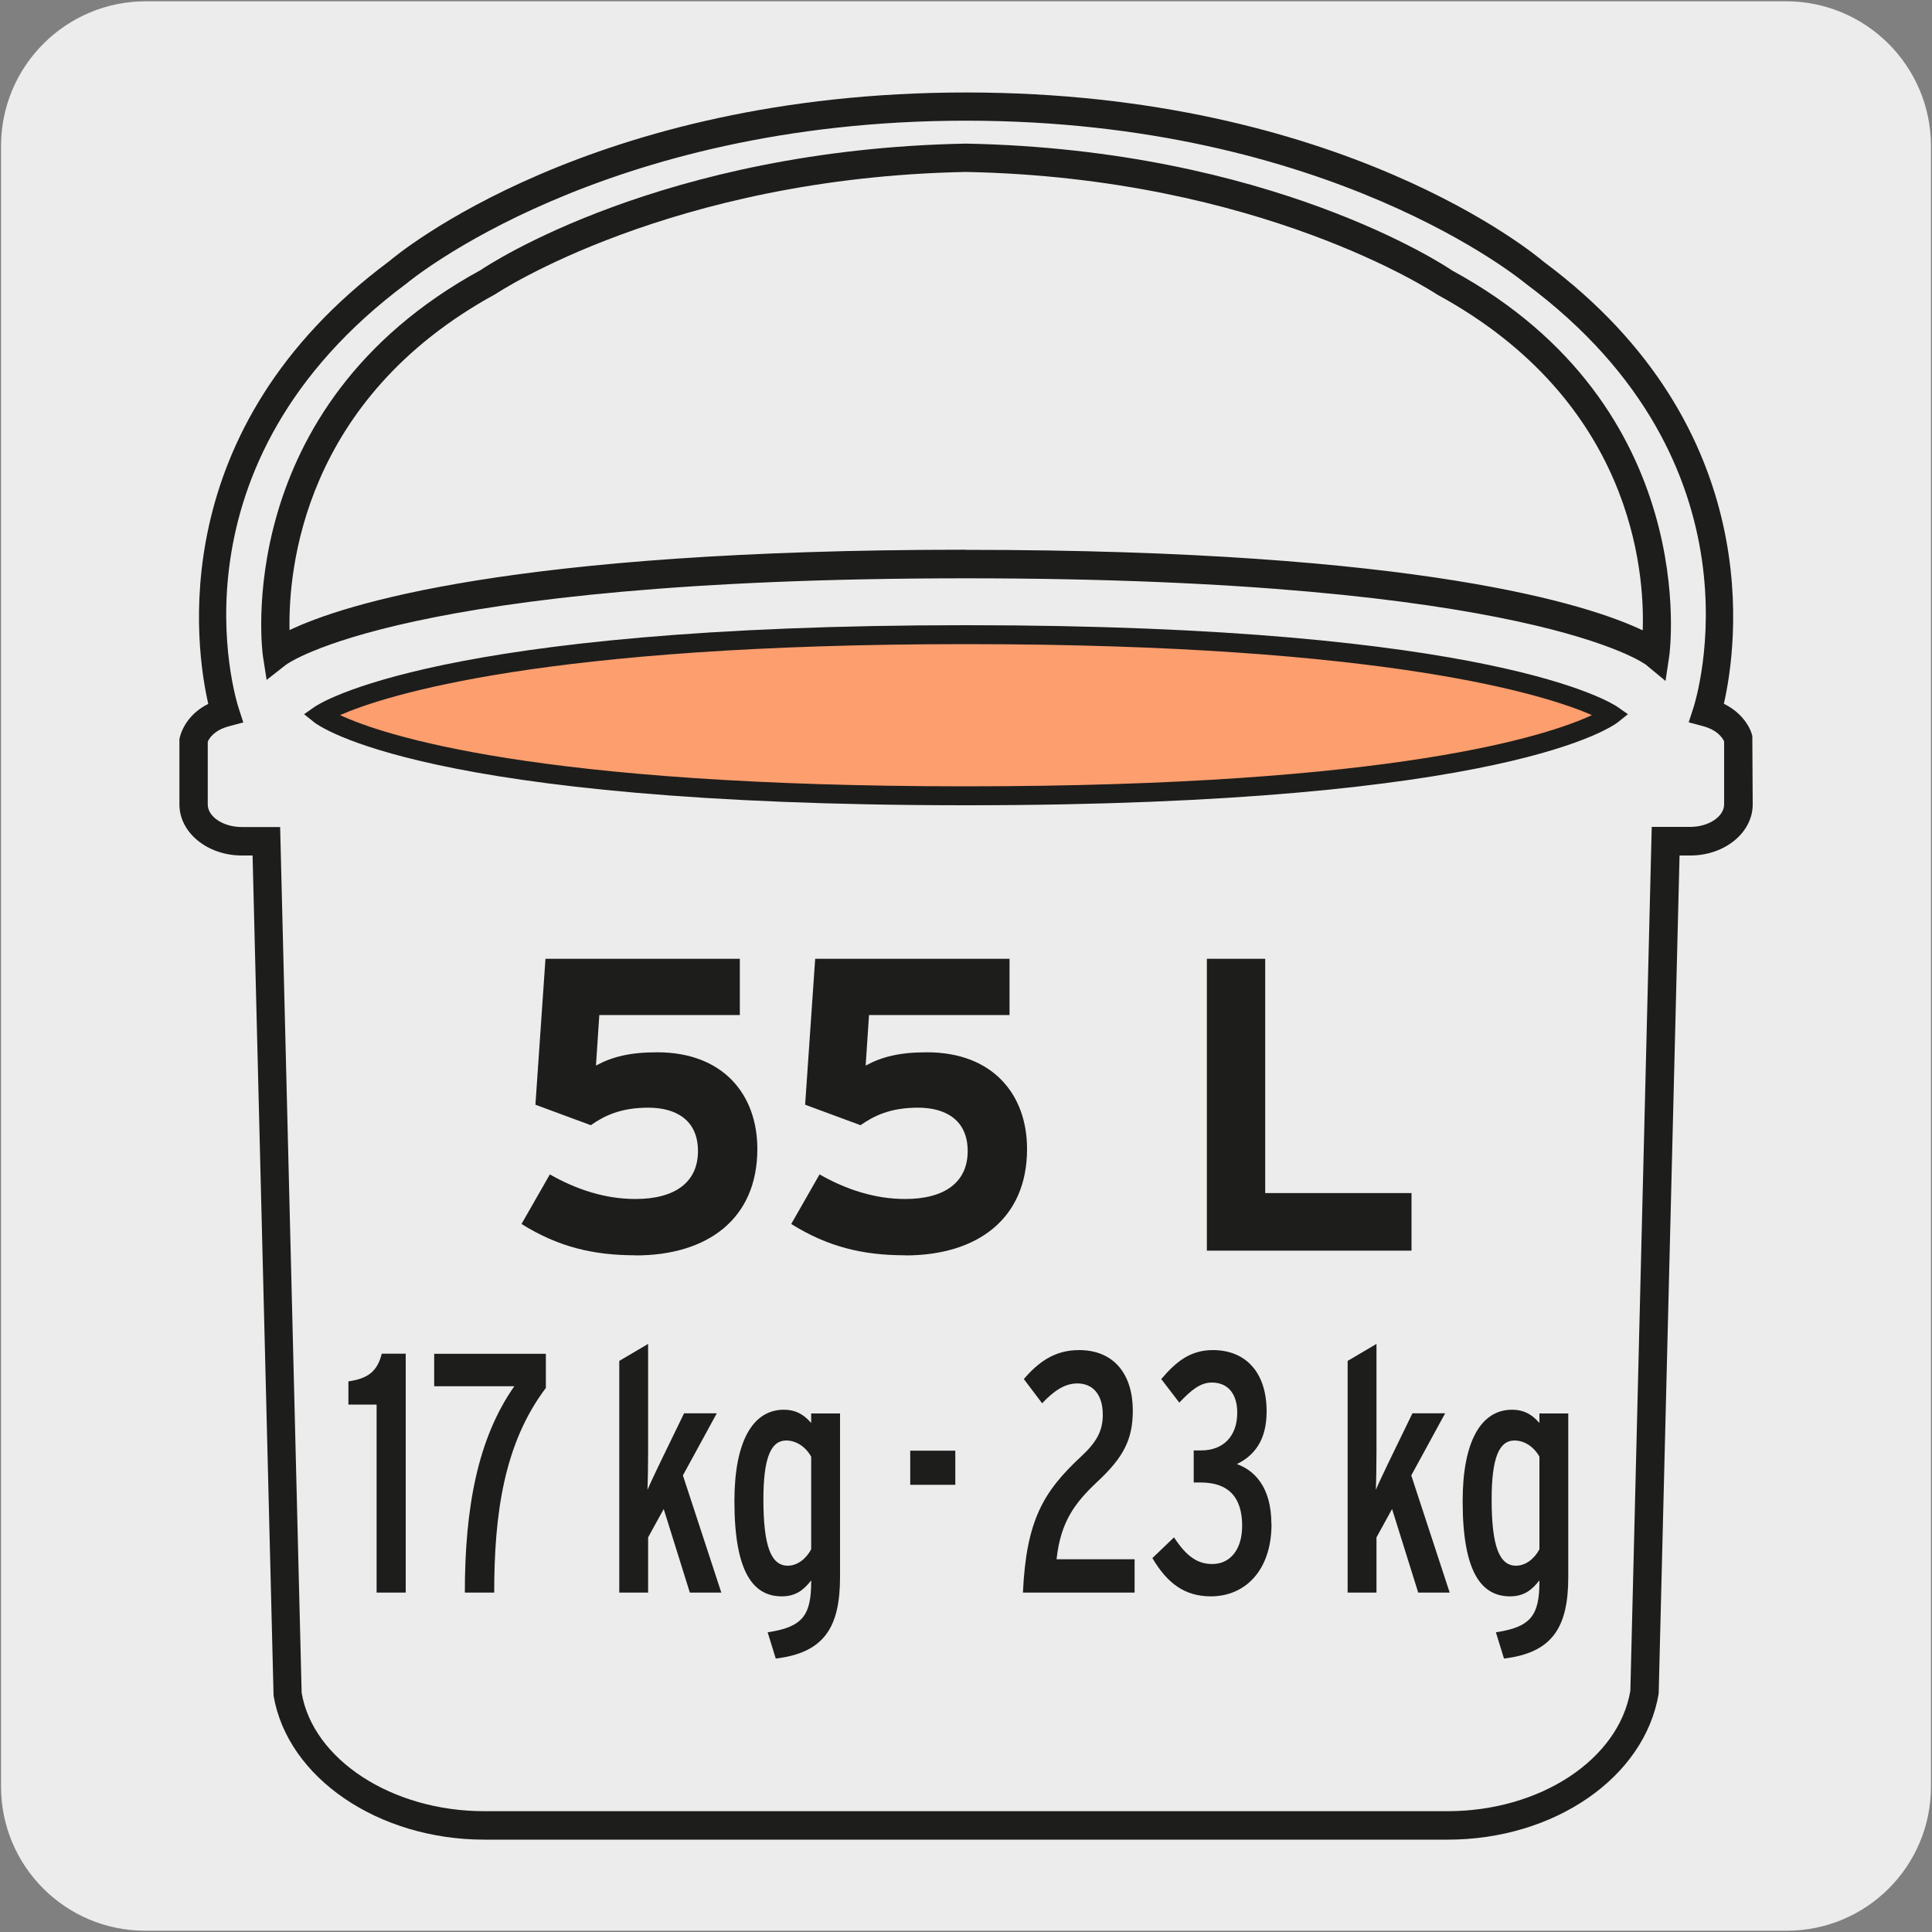
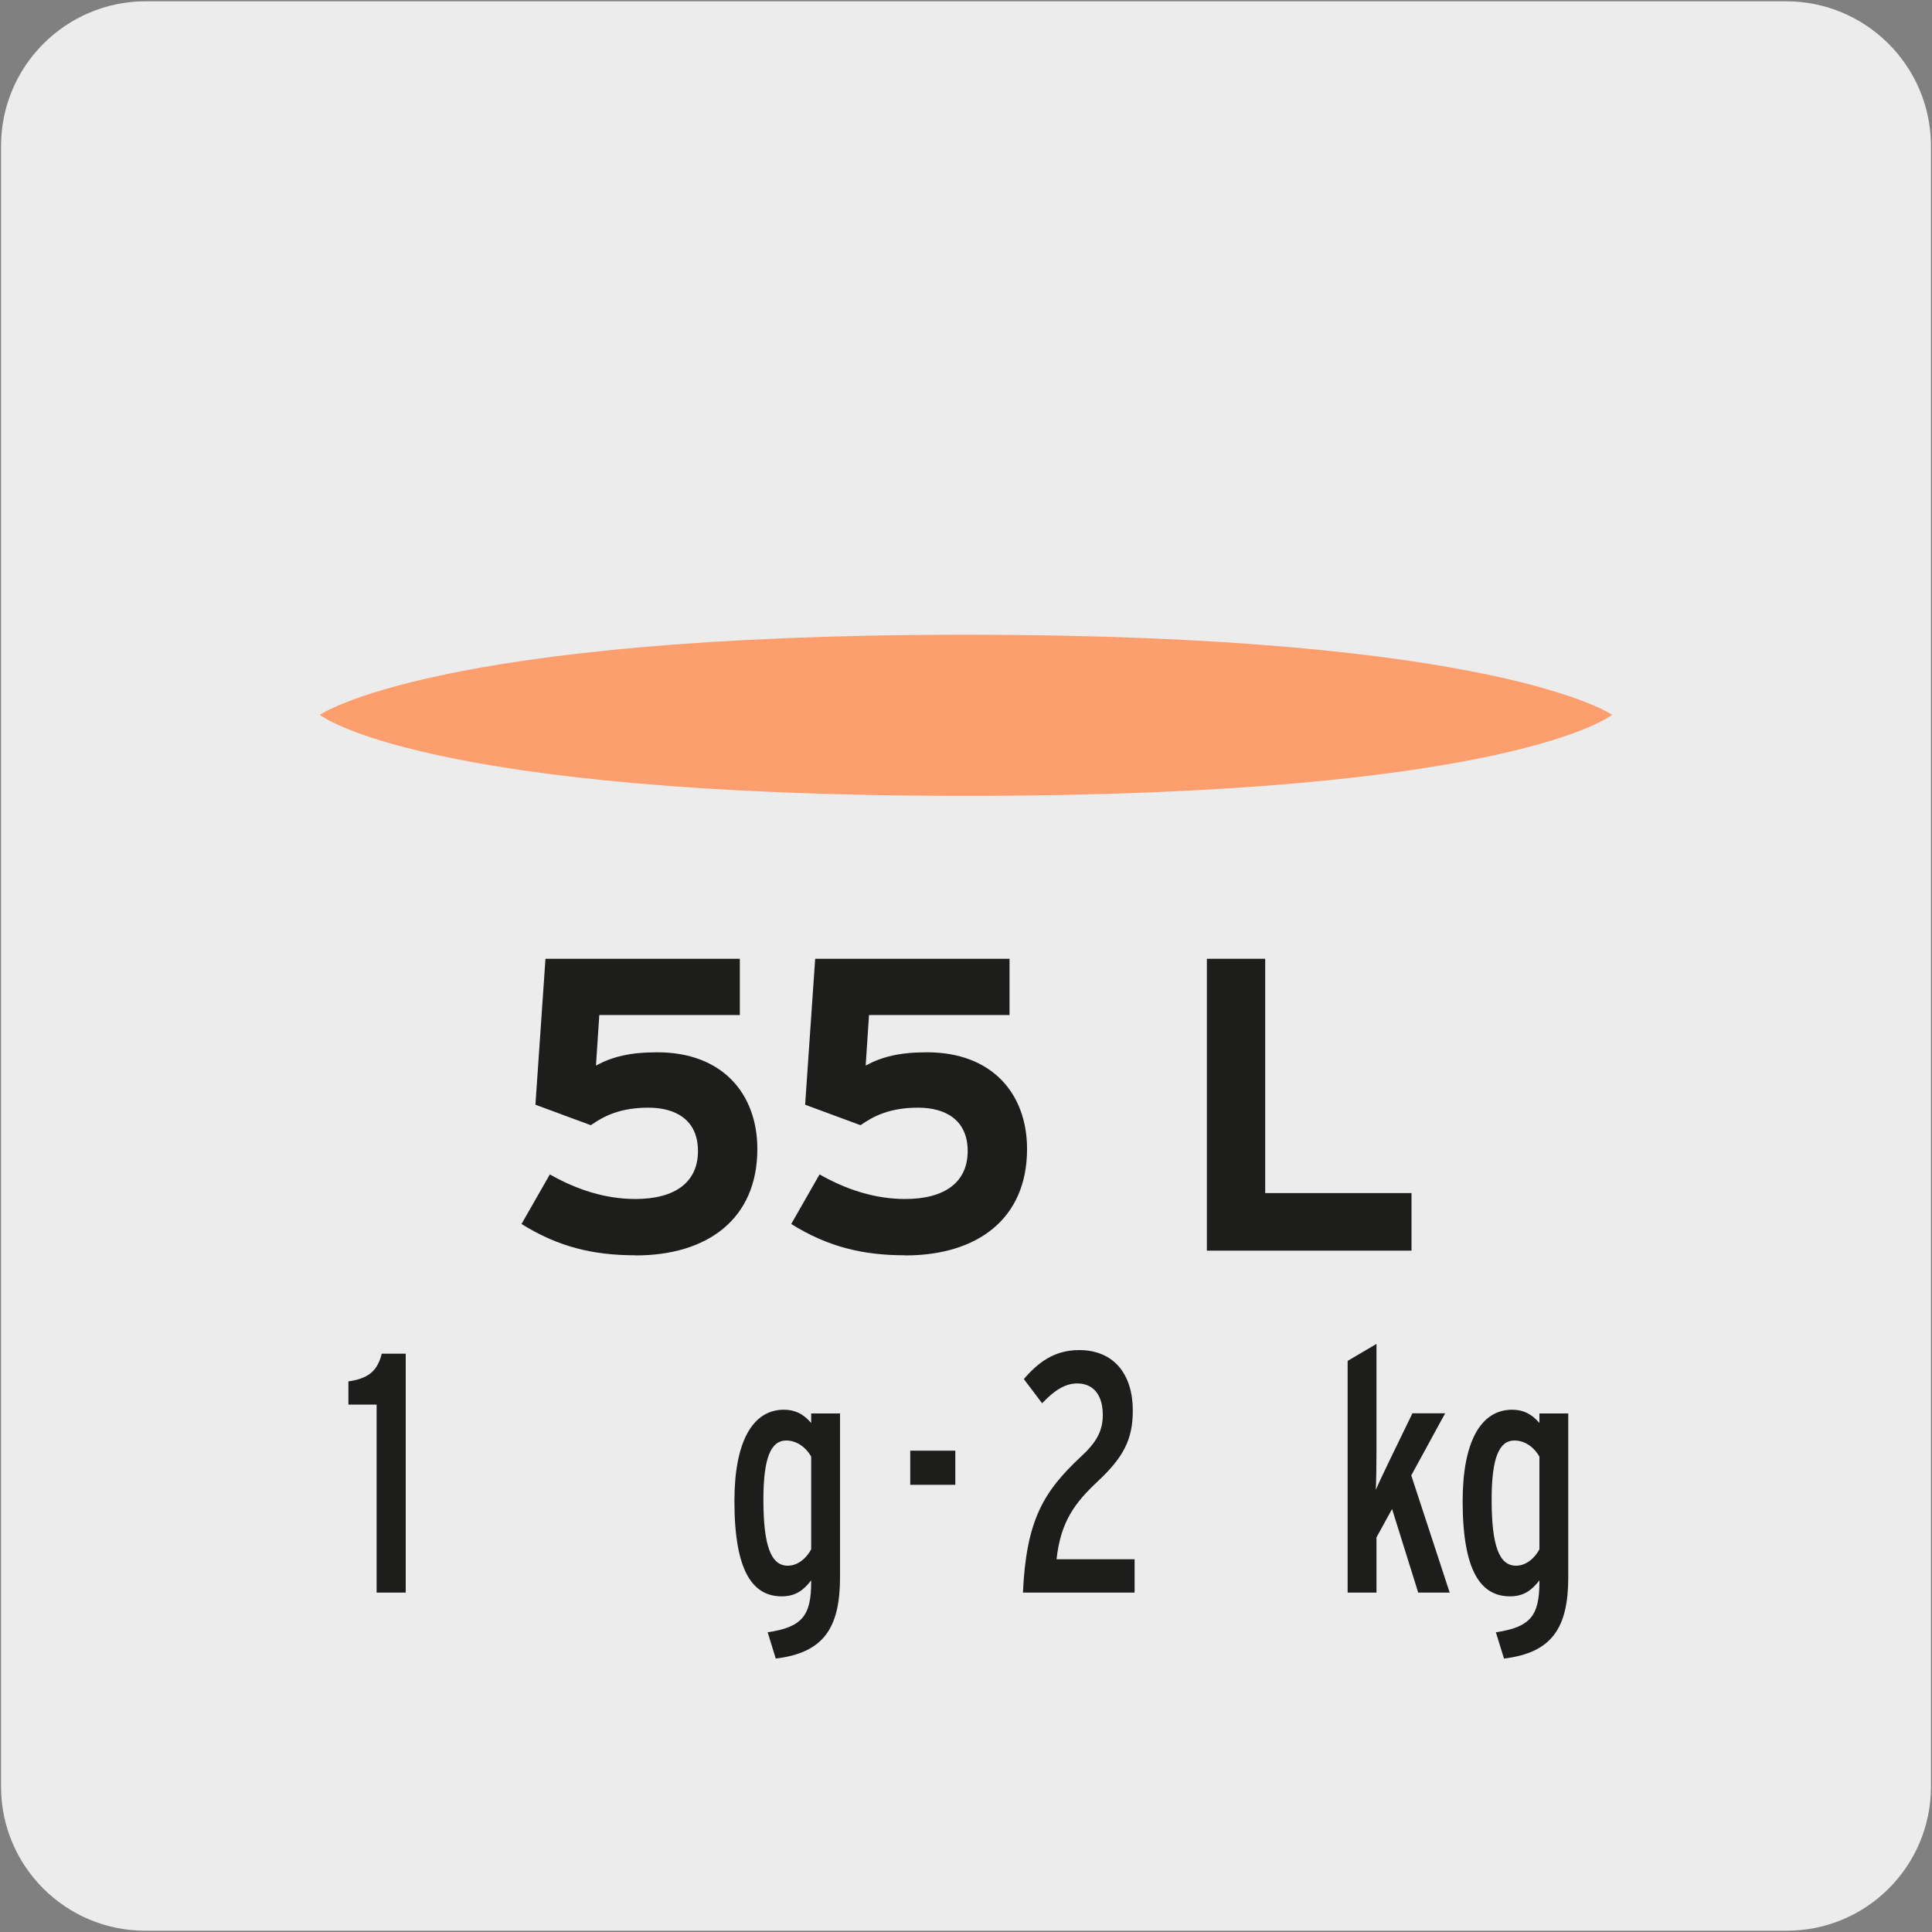
<svg xmlns="http://www.w3.org/2000/svg" viewBox="0 0 150 150">
  <rect x="0" y="0" width="150" height="150" fill="#808080" stroke="none" />
  <defs>
    <style>
      .cls-1 {
        fill: #edecec;
      }

      .cls-2 {
        fill: #fd9e6e;
      }

      .cls-3 {
        fill: #1d1d1b;
      }
    </style>
  </defs>
  <g id="Capa_2" data-name="Capa 2">
    <path class="cls-1" d="M11.32,.1h127.31c6.21-.02,11.27,5,11.29,11.21,0,.01,0,.02,0,.03v127.37c0,6.18-5.01,11.19-11.19,11.19H11.27c-6.18,0-11.19-5.01-11.19-11.19h0V11.34C.08,5.13,5.12,.1,11.32,.1Z" />
  </g>
  <g id="Capa_3" data-name="Capa 3">
    <g>
      <g>
        <g>
          <path class="cls-1" d="M37.61,141.72c-7.75,0-14.29-4.39-15.28-10.27l-1.65-66.15h-1.92c-2.06,0-3.74-1.28-3.74-2.86v-5.07s.34-1.5,2.45-2.06c0,0-6.37-19.48,13.39-34.17,0,0,15.05-12.88,44.13-12.88,29.07,0,44.13,12.88,44.13,12.88,19.76,14.69,13.39,34.17,13.39,34.17,2.11,.56,2.45,2.06,2.45,2.06v5.07c0,1.58-1.67,2.86-3.74,2.86h-1.92s-1.65,66.15-1.65,66.15c-.99,5.87-7.53,10.27-15.28,10.27h-37.39s-37.39,0-37.39,0ZM75,43.79c45.12,0,53.5,6.97,53.5,6.97,0,0,2.74-18.43-16.37-28.84,0,0-13.58-9.21-37.13-9.66-23.55,.45-37.13,9.66-37.13,9.66-19.12,10.41-16.37,28.84-16.37,28.84,0,0,8.38-6.97,53.5-6.97Z" />
-           <path class="cls-3" d="M112.39,142.83H37.61c-8.25,0-15.29-4.81-16.37-11.18l-1.63-65.23h-.84c-2.67,0-4.84-1.78-4.84-3.96v-5.07c.17-.86,.81-2.03,2.24-2.74-.99-4.31-3.51-21.32,14.05-34.37,.57-.49,15.64-13.1,44.79-13.1s44.22,12.61,44.84,13.14c17.51,13.01,14.98,30.01,13.99,34.32,1.43,.7,2.06,1.84,2.21,2.5l.03,5.32c0,2.18-2.17,3.96-4.84,3.96h-.84l-1.62,65.07c-1.09,6.53-8.13,11.34-16.38,11.34ZM16.13,57.57v4.89c0,.95,1.21,1.75,2.63,1.75h2.99l1.67,67.22c.88,5.17,6.99,9.19,14.18,9.19H112.39c7.19,0,13.29-4.02,14.19-9.35l1.66-67.07h2.99c1.43,0,2.63-.8,2.63-1.75v-4.89c-.11-.24-.49-.87-1.63-1.18l-1.12-.3,.36-1.11c.25-.77,5.86-18.92-13-32.94-.21-.17-15.2-12.66-43.47-12.66S31.74,21.87,31.59,21.99c-18.92,14.07-13.31,32.22-13.06,32.99l.36,1.11-1.12,.3c-1.14,.3-1.53,.94-1.63,1.18Zm113.17-4.71l-1.51-1.25c-.07-.06-9.06-6.71-52.79-6.71s-52.72,6.65-52.81,6.72l-1.49,1.17-.29-1.87c-.03-.19-2.63-19.31,16.94-29.97,.47-.33,14.03-9.35,37.64-9.8,23.65,.45,37.2,9.47,37.77,9.86,19.48,10.6,16.87,29.73,16.84,29.92l-.29,1.94Zm-54.3-10.17c35.36,0,48.4,4.28,52.54,6.25,.16-4.64-.83-17.83-15.94-26.06-.23-.15-13.72-9.09-36.62-9.53-22.86,.44-36.36,9.38-36.49,9.47-15,8.18-16.11,21.46-16.01,26.1,4.15-1.98,17.21-6.24,52.52-6.24Z" />
        </g>
        <g>
          <path class="cls-2" d="M75,61.79c42.37,0,50.17-6.29,50.17-6.29,0,0-8.87-6.22-50.17-6.22-41.29,0-50.17,6.22-50.17,6.22,0,0,7.8,6.29,50.17,6.29Z" />
-           <path class="cls-3" d="M75,62.52c-42.15,0-50.3-6.19-50.63-6.46l-.76-.61,.8-.56c.37-.26,9.54-6.35,50.59-6.35s50.22,6.09,50.59,6.35l.8,.56-.76,.61c-.33,.26-8.48,6.46-50.63,6.46Zm-48.6-7c3.32,1.54,15.14,5.53,48.6,5.53s45.27-3.98,48.6-5.53c-3.48-1.52-15.76-5.51-48.6-5.51s-45.12,3.99-48.6,5.51Z" />
        </g>
      </g>
      <g>
        <path class="cls-3" d="M49.33,97.46c-3.27,0-5.99-.65-8.84-2.43l2.2-3.85c2.1,1.2,4.34,1.91,6.64,1.91,3.08,0,4.86-1.3,4.86-3.72s-1.72-3.37-3.85-3.37-3.4,.61-4.47,1.36l-4.3-1.59,.78-11.33h15.09v4.37h-10.91l-.26,3.92c1.26-.68,2.62-1.03,4.76-1.03,5.08,0,7.77,3.24,7.77,7.51,0,5.44-3.88,8.26-9.45,8.26Z" />
        <path class="cls-3" d="M70.27,97.46c-3.27,0-5.99-.65-8.84-2.43l2.2-3.85c2.1,1.2,4.34,1.91,6.64,1.91,3.08,0,4.86-1.3,4.86-3.72s-1.72-3.37-3.85-3.37-3.4,.61-4.47,1.36l-4.3-1.59,.78-11.33h15.09v4.37h-10.91l-.26,3.92c1.26-.68,2.62-1.03,4.76-1.03,5.08,0,7.77,3.24,7.77,7.51,0,5.44-3.88,8.26-9.45,8.26Z" />
        <path class="cls-3" d="M93.7,97.1v-22.66h4.53v18.19h11.36v4.47h-15.89Z" />
      </g>
      <g>
        <path class="cls-3" d="M31.5,123.65h-2.26v-14.6h-2.19v-1.8c1.47-.21,2.24-.74,2.59-2.15h1.86v18.54Z" />
-         <path class="cls-3" d="M42.38,107.76c-3.24,4.29-4.01,9.75-4.01,15.89h-2.28c0-6.59,1-11.97,3.84-16.02h-6.22v-2.52h8.67v2.65Z" />
-         <path class="cls-3" d="M56.01,123.65h-2.45l-2.03-6.49-1.21,2.2v4.29h-2.24v-17.99l2.24-1.32v8.34c0,.88-.02,2.3-.05,2.99,.23-.55,.7-1.51,1-2.15l1.84-3.79h2.54l-2.63,4.82,2.98,9.09Z" />
        <path class="cls-3" d="M65.22,122.44c0,3.97-1.28,5.88-4.99,6.33l-.63-2.04c2.7-.4,3.38-1.3,3.38-3.92v-.11c-.58,.74-1.19,1.24-2.28,1.24-2.21,0-3.68-1.85-3.68-7.39,0-4.63,1.42-7.1,3.84-7.1,.86,0,1.51,.32,2.12,1.03v-.74h2.24v12.69Zm-2.24-2.15v-7.2c-.49-.85-1.24-1.25-1.94-1.25-1.17,0-1.77,1.3-1.77,4.58,0,3.63,.6,5.14,1.89,5.14,.75,0,1.42-.53,1.82-1.27Z" />
        <path class="cls-3" d="M74.17,115.28h-3.5v-2.65h3.5v2.65Z" />
        <path class="cls-3" d="M88.09,123.65h-8.67c.26-5.61,1.58-7.84,4.54-10.59,1.14-1.06,1.66-1.93,1.66-3.21,0-1.56-.75-2.44-1.98-2.44-.98,0-1.82,.58-2.73,1.54l-1.42-1.88c1.09-1.27,2.35-2.25,4.29-2.25,2.73,0,4.17,1.91,4.17,4.69,0,2.25-.72,3.63-2.73,5.51-1.75,1.64-2.87,3.1-3.19,6.04h6.06v2.59Z" />
-         <path class="cls-3" d="M98.72,118.33c0,3.6-2.05,5.61-4.71,5.61-2.03,0-3.38-1.01-4.54-2.97l1.68-1.61c1,1.53,1.86,2.07,2.98,2.07,1.33,0,2.31-1.06,2.31-2.97,0-2.25-1.09-3.36-3.22-3.36h-.54v-2.49h.58c1.68,0,2.8-1.06,2.8-2.94,0-1.27-.58-2.33-1.98-2.33-.86,0-1.58,.56-2.52,1.56l-1.4-1.83c1.17-1.38,2.28-2.25,4.01-2.25,2.45,0,4.17,1.62,4.17,4.77,0,2.28-1,3.44-2.31,4.08,1.31,.47,2.68,1.72,2.68,4.66Z" />
        <path class="cls-3" d="M112.56,123.65h-2.45l-2.03-6.49-1.21,2.2v4.29h-2.24v-17.99l2.24-1.32v8.34c0,.88-.02,2.3-.05,2.99,.23-.55,.7-1.51,1-2.15l1.84-3.79h2.54l-2.63,4.82,2.98,9.09Z" />
        <path class="cls-3" d="M121.76,122.44c0,3.97-1.28,5.88-4.99,6.33l-.63-2.04c2.7-.4,3.38-1.3,3.38-3.92v-.11c-.58,.74-1.19,1.24-2.28,1.24-2.21,0-3.68-1.85-3.68-7.39,0-4.63,1.42-7.1,3.84-7.1,.86,0,1.51,.32,2.12,1.03v-.74h2.24v12.69Zm-2.24-2.15v-7.2c-.49-.85-1.24-1.25-1.94-1.25-1.17,0-1.77,1.3-1.77,4.58,0,3.63,.6,5.14,1.89,5.14,.75,0,1.42-.53,1.82-1.27Z" />
      </g>
    </g>
  </g>
</svg>